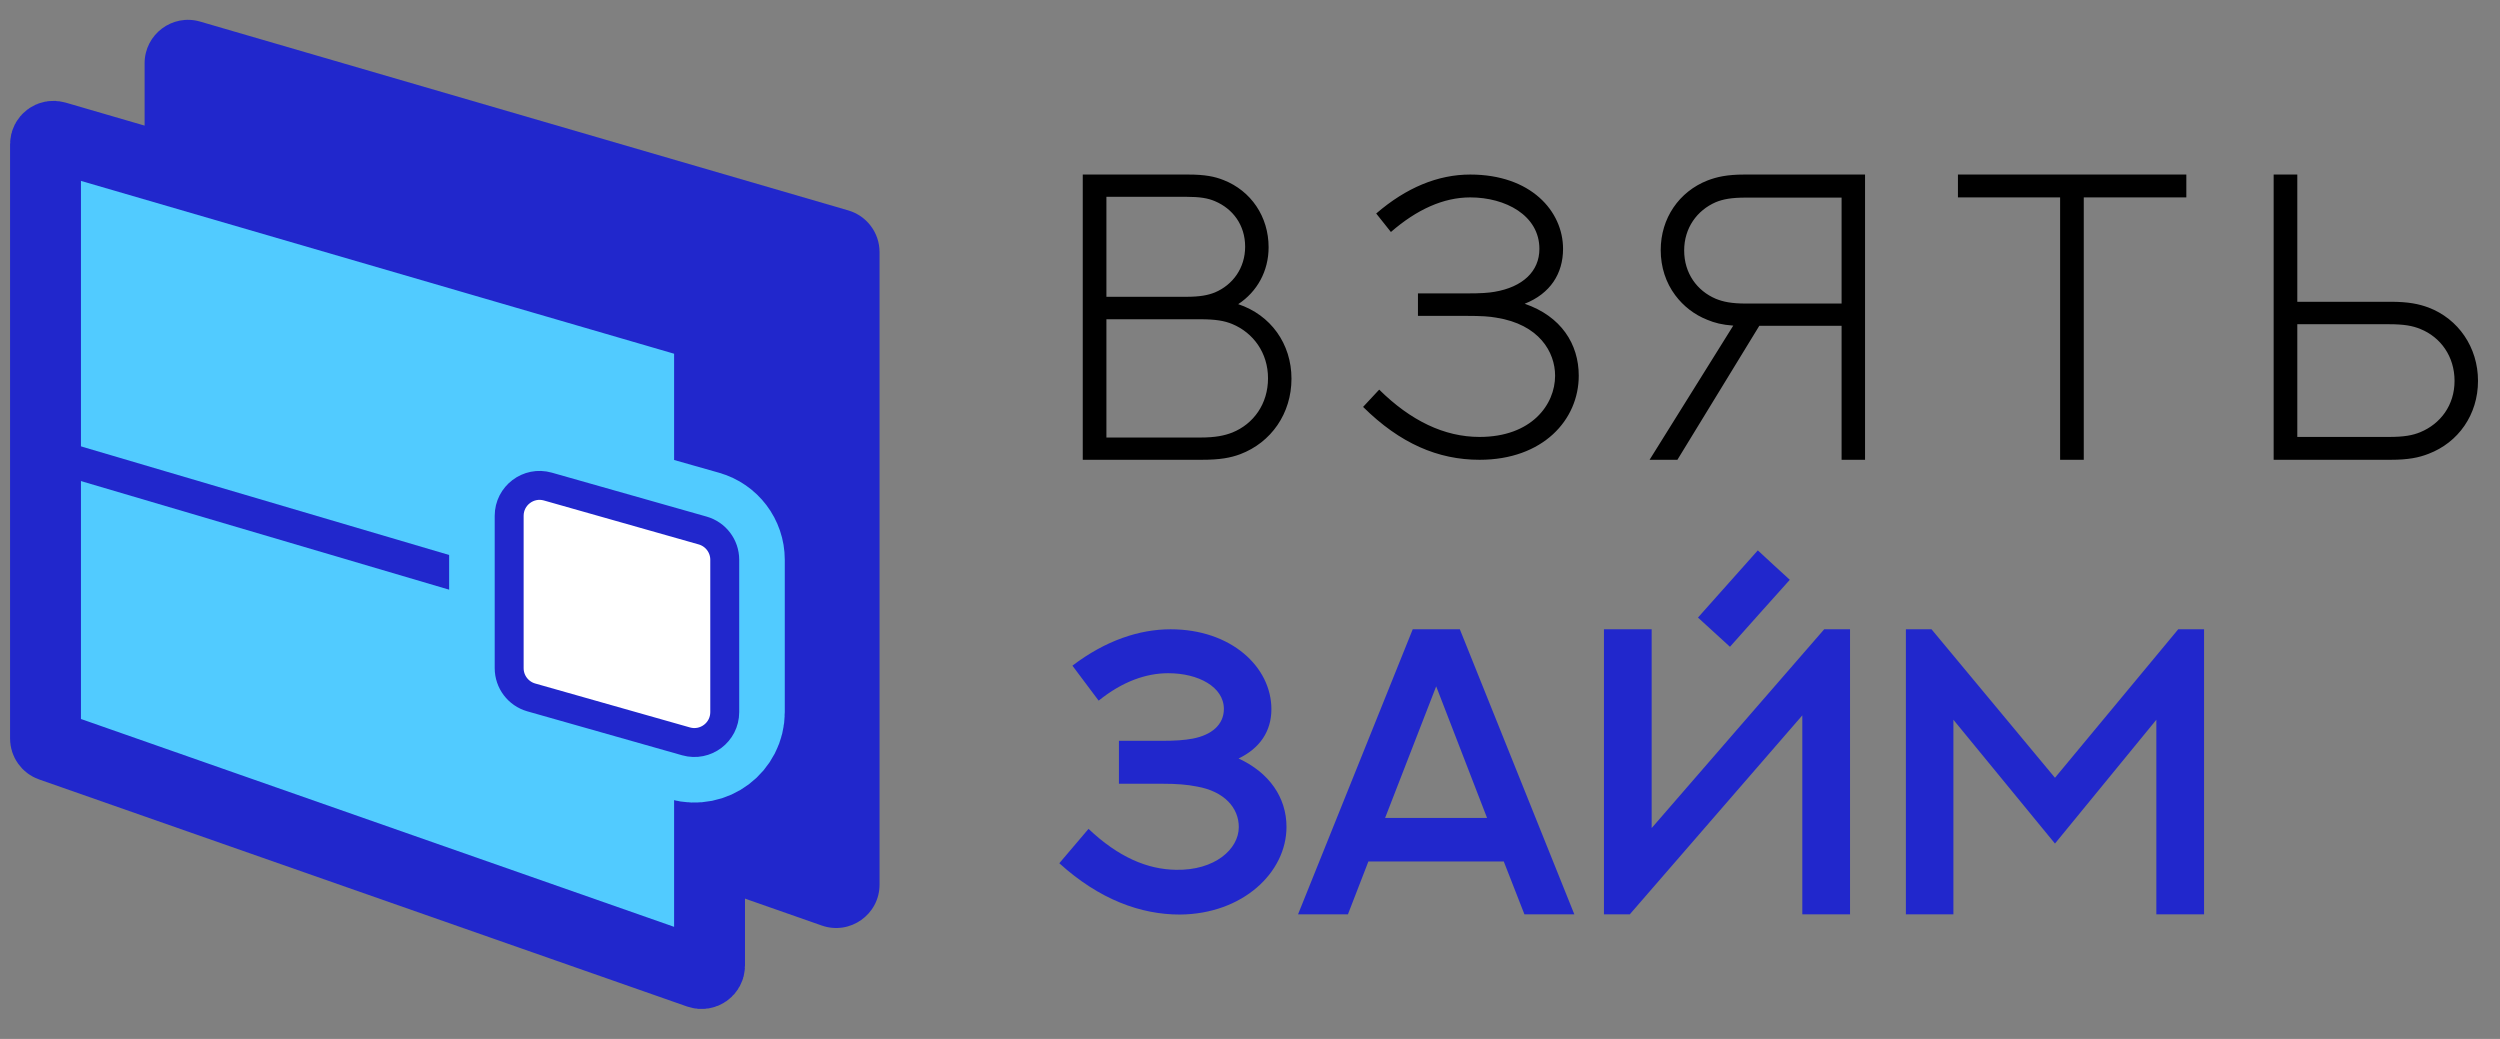
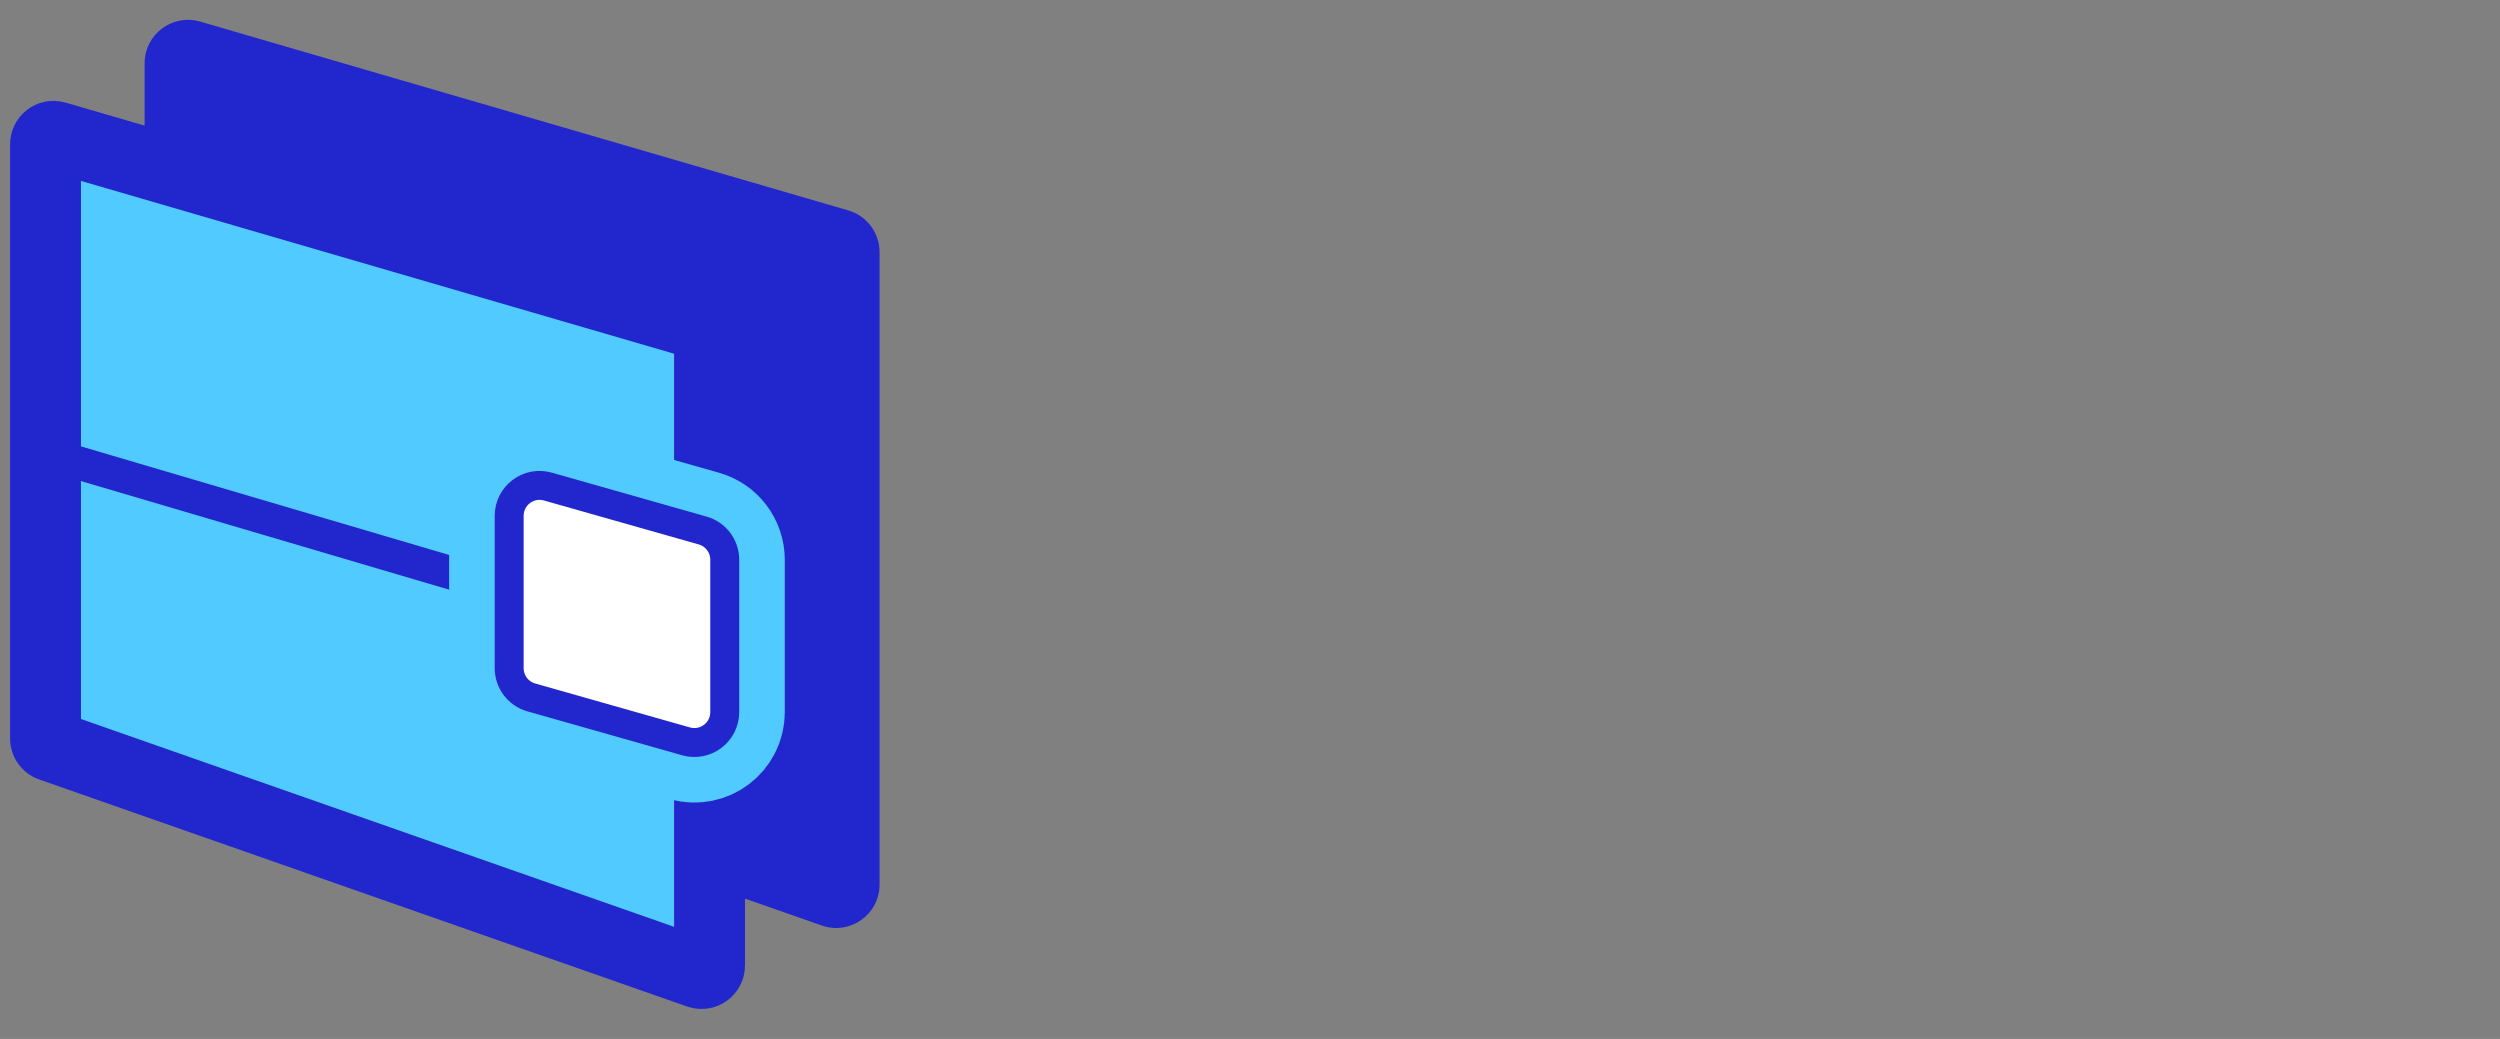
<svg xmlns="http://www.w3.org/2000/svg" width="154" height="64" viewBox="0 0 154 64" fill="none">
  <rect x="0" y="0" width="154" height="64" fill="#808080" stroke="none" />
  <path d="M8.908 3.897C8.908 2.115 10.619 0.831 12.329 1.33L52.254 12.961C53.395 13.294 54.18 14.34 54.18 15.528V54.49C54.18 56.332 52.361 57.622 50.622 57.013L10.698 43.023C9.626 42.648 8.908 41.636 8.908 40.5V3.897Z" fill="#2127CC" />
  <path d="M3.43 8.416L43.354 20.048C43.564 20.109 43.708 20.3 43.708 20.518V59.48C43.708 59.818 43.374 60.054 43.055 59.943L3.131 45.953C2.934 45.884 2.803 45.699 2.803 45.491V8.887C2.803 8.56 3.116 8.325 3.43 8.416Z" fill="#51CBFF" stroke="#2127CC" stroke-width="4.367" />
-   <path d="M68.155 18.283V12.123H73.052C73.922 12.123 74.412 12.209 74.84 12.393C75.942 12.858 76.701 13.862 76.701 15.197C76.701 16.507 75.942 17.548 74.84 18.013C74.412 18.185 73.922 18.283 73.052 18.283H68.155ZM68.155 26.952V19.666H73.91C74.901 19.666 75.428 19.764 75.906 19.96C77.204 20.499 78.11 21.736 78.11 23.303C78.11 24.883 77.216 26.119 75.906 26.646C75.428 26.829 74.901 26.952 73.91 26.952H68.155ZM66.698 28.323H74.02C75.159 28.323 75.795 28.201 76.395 27.98C78.305 27.258 79.555 25.47 79.555 23.327C79.555 21.172 78.269 19.397 76.273 18.736C77.448 17.964 78.146 16.691 78.146 15.234C78.146 13.336 77.057 11.756 75.379 11.095C74.828 10.874 74.228 10.752 73.187 10.752H66.698V28.323ZM83.966 25.066C86.243 27.319 88.582 28.323 91.141 28.323C95.047 28.323 97.251 25.862 97.251 23.144C97.251 21.185 96.162 19.483 93.921 18.711C95.501 18.087 96.284 16.85 96.284 15.332C96.284 13.005 94.301 10.752 90.566 10.752C88.57 10.752 86.623 11.56 84.774 13.152L85.68 14.291C87.272 12.907 88.913 12.16 90.566 12.16C92.733 12.16 94.827 13.262 94.827 15.332C94.827 16.715 93.799 17.683 92.06 17.976C91.692 18.038 91.288 18.074 90.321 18.074H87.346V19.458H90.284C91.313 19.458 91.754 19.495 92.17 19.568C94.815 19.985 95.794 21.687 95.794 23.144C95.794 24.931 94.337 26.915 91.141 26.915C88.962 26.915 86.892 25.911 84.958 24.001L83.966 25.066ZM108.373 20.07H113.442V28.323H114.887V10.752H107.455C106.377 10.752 105.753 10.899 105.177 11.119C103.439 11.805 102.3 13.434 102.3 15.405C102.3 16.458 102.618 17.413 103.194 18.185C103.696 18.858 104.369 19.385 105.177 19.703C105.618 19.887 106.083 20.009 106.769 20.058L101.614 28.323H103.328L108.373 20.07ZM107.565 18.699C106.647 18.699 106.145 18.589 105.692 18.405C104.541 17.915 103.745 16.838 103.745 15.43C103.745 14.034 104.541 12.956 105.692 12.454C106.145 12.27 106.647 12.172 107.565 12.172H113.442V18.699H107.565ZM120.609 10.752V12.16H126.903V28.323H128.36V12.16H134.678V10.752H120.609ZM151.2 23.462C151.2 24.968 150.33 26.107 149.094 26.621C148.616 26.817 148.102 26.915 147.147 26.915H141.514V19.972H147.147C148.102 19.972 148.616 20.07 149.094 20.266C150.343 20.768 151.2 21.956 151.2 23.462ZM152.645 23.462C152.645 21.393 151.432 19.642 149.596 18.944C148.996 18.723 148.359 18.589 147.257 18.589H141.514V10.752H140.057V28.323H147.257C148.359 28.323 148.996 28.189 149.596 27.956C151.432 27.258 152.645 25.544 152.645 23.462Z" fill="black" />
-   <path d="M65.253 53.176C67.726 55.417 70.273 56.336 72.673 56.336C76.542 56.311 79.248 53.752 79.248 50.936C79.248 49.123 78.183 47.593 76.297 46.723C77.595 46.099 78.318 45.058 78.318 43.687C78.318 41.079 75.832 38.764 72.11 38.764C70.187 38.764 68.106 39.45 66.061 41.005L67.677 43.16C69.134 41.985 70.591 41.47 71.963 41.47C73.824 41.47 75.391 42.315 75.391 43.674C75.391 44.642 74.632 45.279 73.469 45.499C72.955 45.597 72.379 45.634 71.62 45.634H68.926V48.279H71.608C72.465 48.279 73.114 48.327 73.726 48.45C75.403 48.744 76.31 49.748 76.31 50.948C76.31 52.307 74.828 53.629 72.44 53.58C70.689 53.556 68.902 52.809 67.053 51.058L65.253 53.176ZM93.905 56.323H96.979L89.926 38.764H87.024L79.959 56.323H83.032L84.293 53.066H92.632L93.905 56.323ZM88.469 42.279L91.603 50.385H85.322L88.469 42.279ZM106.566 39.842C107.791 38.47 109.015 37.087 110.252 35.715C109.603 35.115 108.93 34.515 108.281 33.903L104.595 38.042L106.566 39.842ZM111.023 56.323H113.962V38.764H112.37C108.819 42.842 105.281 46.931 101.742 51.009V38.764H98.803V56.323H100.395L111.023 44.066V56.323ZM117.403 38.764V56.323H120.329V44.336L126.586 51.964L132.831 44.336V56.323H135.77V38.764H134.178L126.586 47.911L118.982 38.764H117.403Z" fill="#2127CC" />
  <line x1="3.225" y1="28.046" x2="46.474" y2="40.803" stroke="#2127CC" stroke-width="2.05" />
  <path d="M31.365 31.773C31.365 30.531 32.553 29.633 33.748 29.972L43.283 32.679C44.088 32.908 44.644 33.643 44.644 34.48V43.867C44.644 45.109 43.456 46.007 42.261 45.668L32.726 42.961C31.921 42.732 31.365 41.997 31.365 41.16V31.773Z" fill="white" stroke="#51CBFF" stroke-width="7.397" />
  <path d="M31.365 31.773C31.365 30.531 32.553 29.633 33.748 29.972L43.283 32.679C44.088 32.908 44.644 33.643 44.644 34.48V43.867C44.644 45.109 43.456 46.007 42.261 45.668L32.726 42.961C31.921 42.732 31.365 41.997 31.365 41.16V31.773Z" fill="white" stroke="#2127CC" stroke-width="1.782" />
</svg>